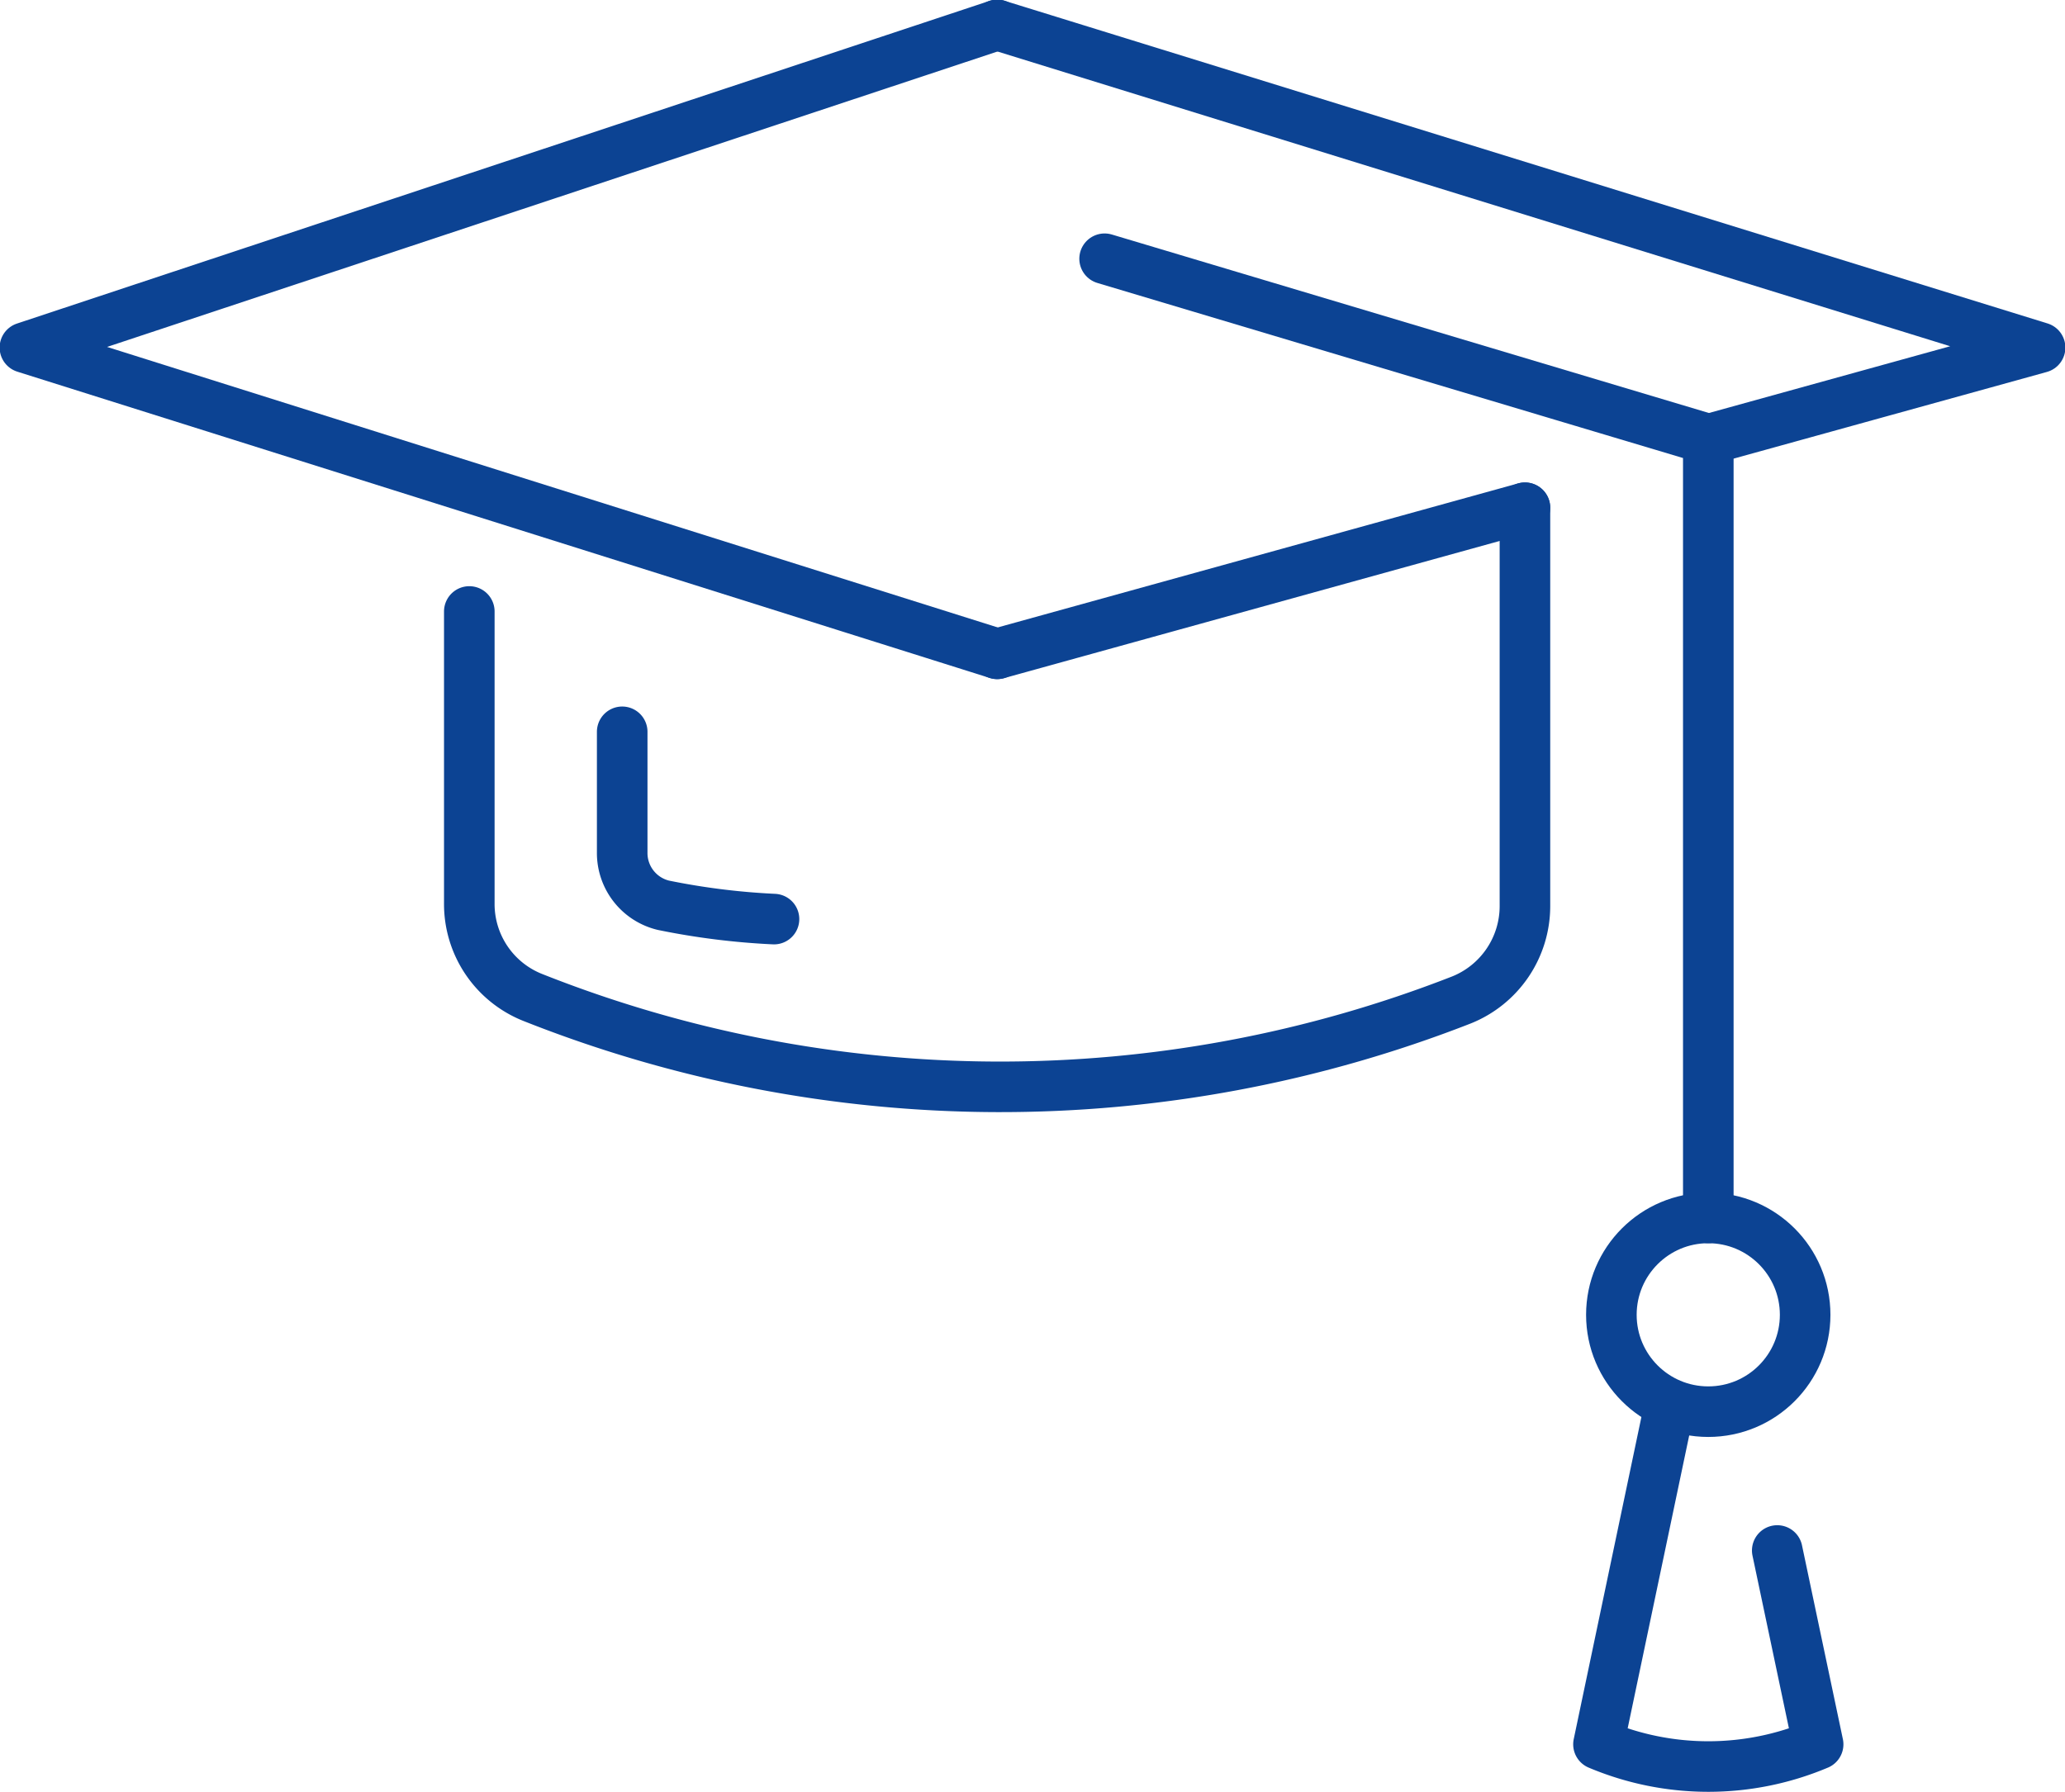
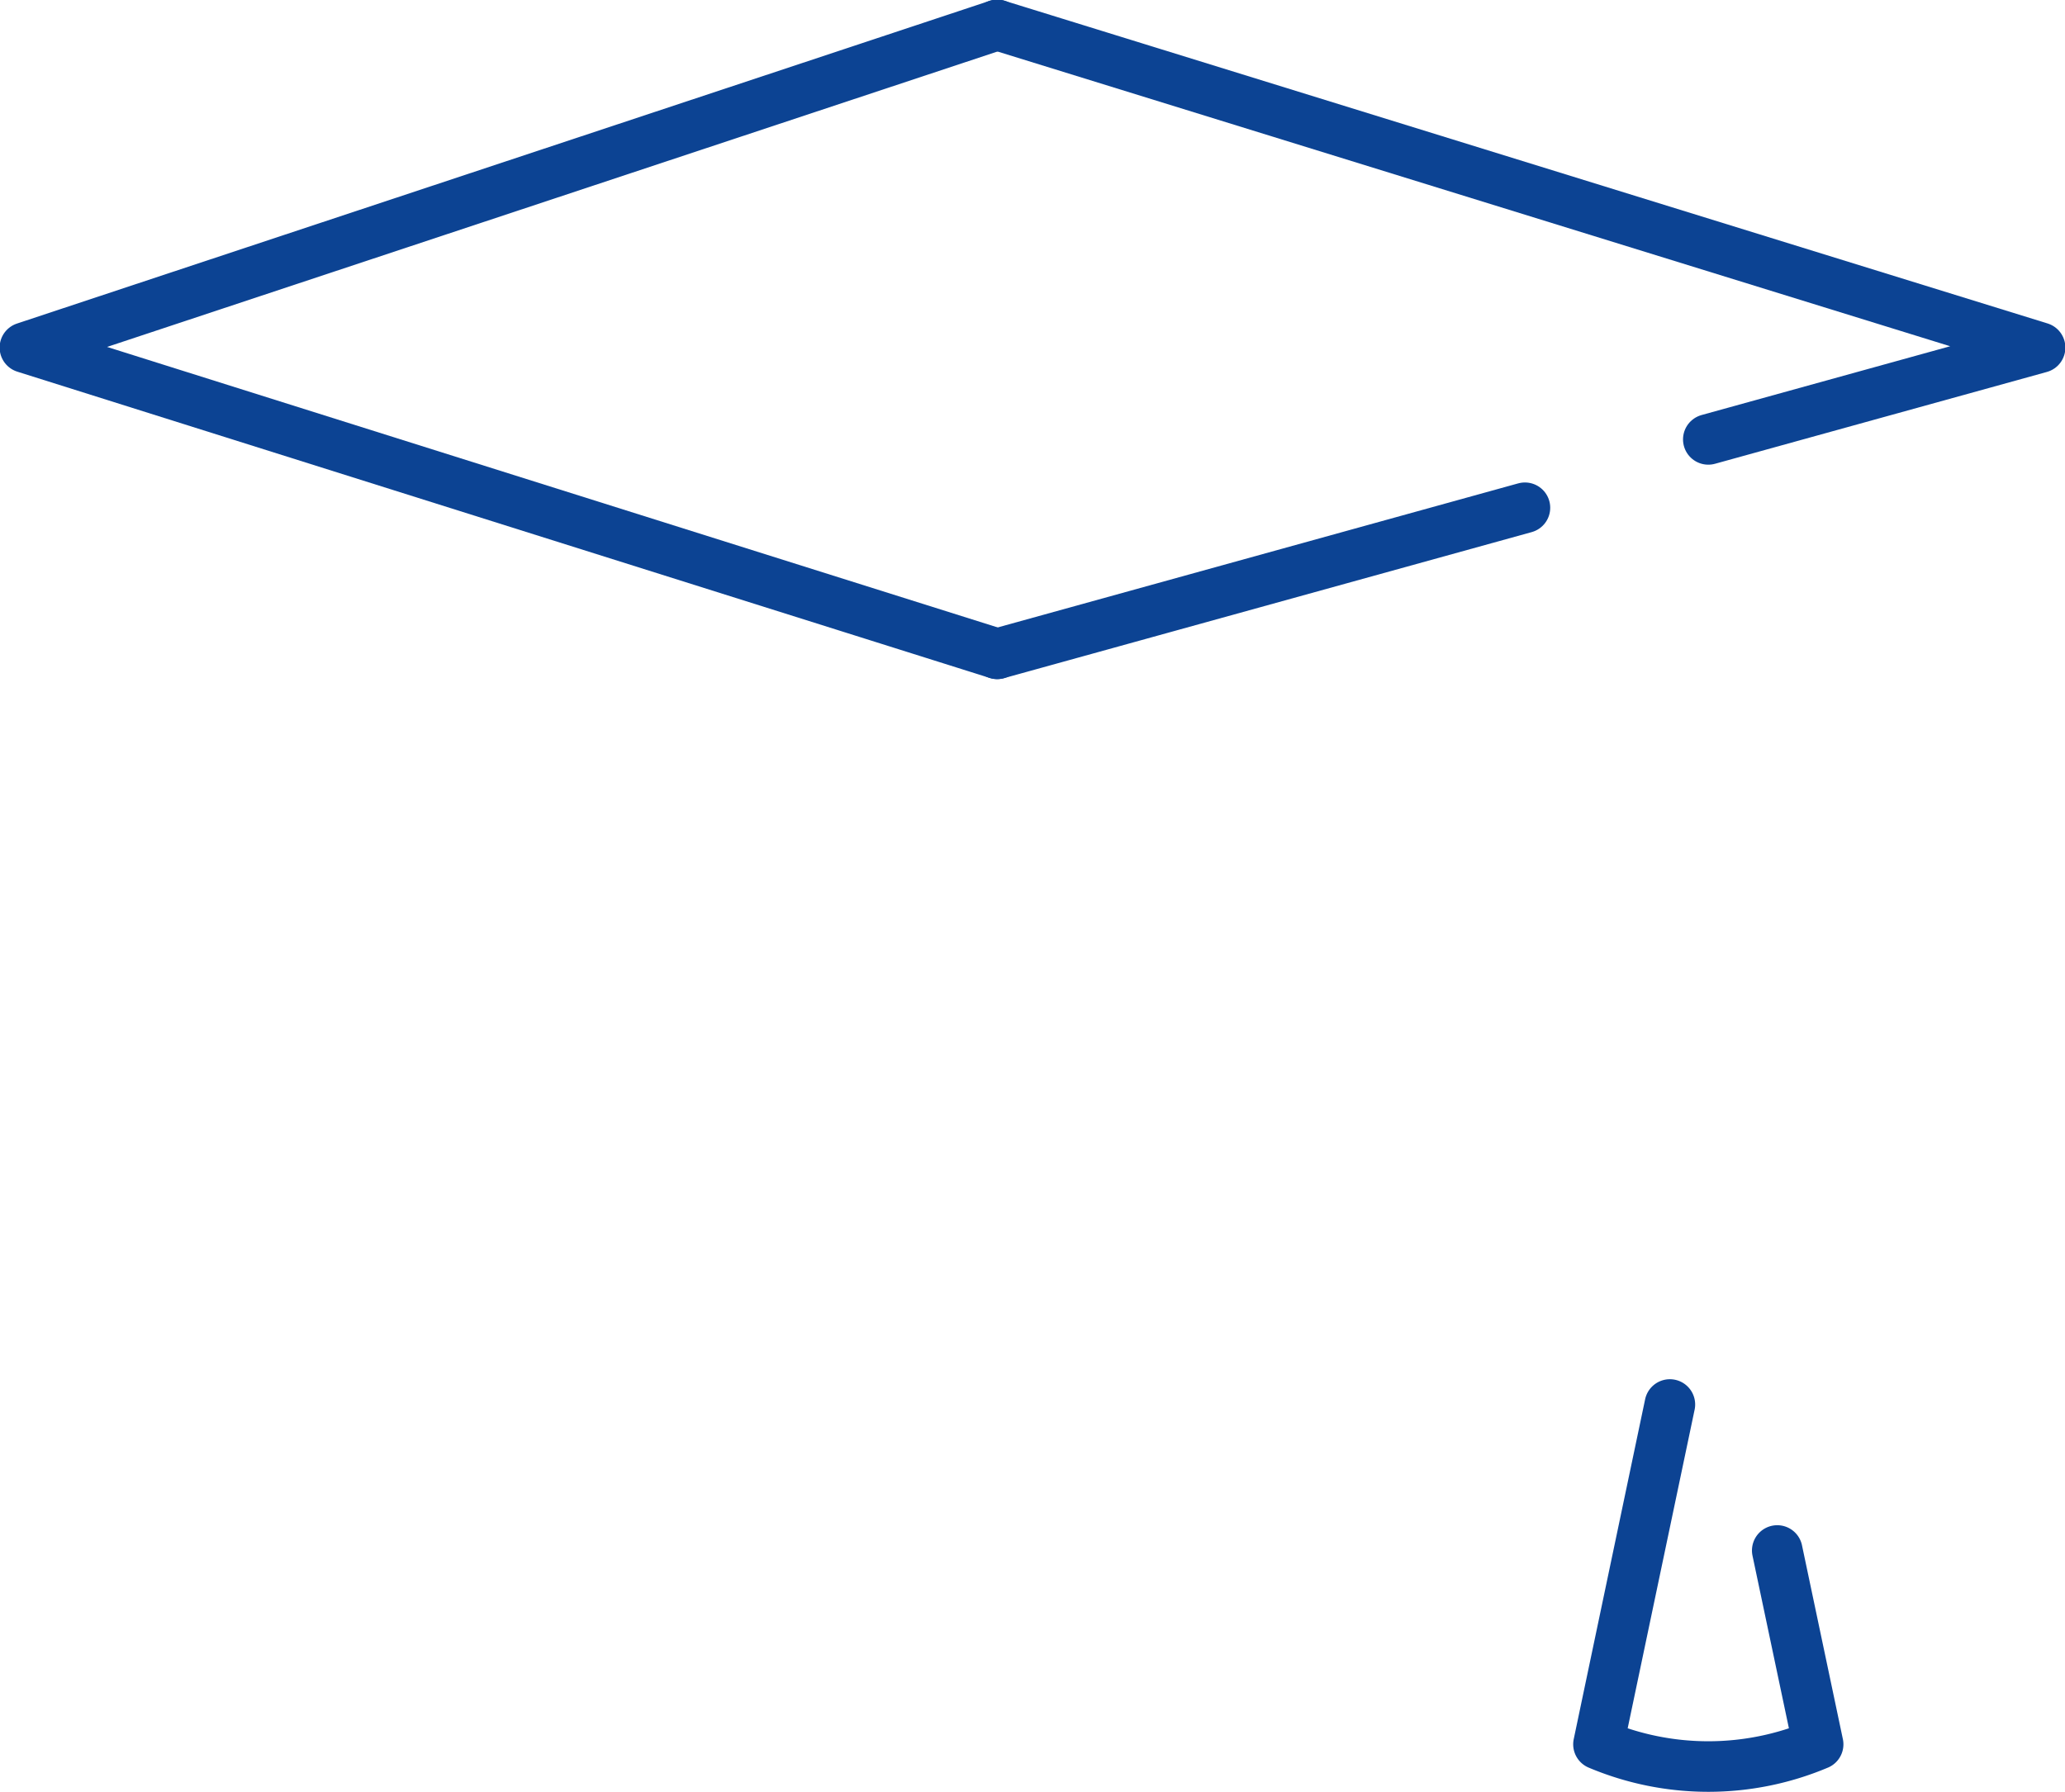
<svg xmlns="http://www.w3.org/2000/svg" id="Group_2224" data-name="Group 2224" width="49" height="42.536" viewBox="0 0 49 42.536">
  <defs>
    <clipPath id="clip-path">
      <rect id="Rectangle_4486" data-name="Rectangle 4486" width="49" height="42.536" fill="none" stroke="#0c4393" stroke-width="1.2" />
    </clipPath>
  </defs>
  <g id="Group_1944" data-name="Group 1944">
    <g id="Group_1943" data-name="Group 1943" clip-path="url(#clip-path)">
      <path id="Path_708" data-name="Path 708" d="M27.3,4.226,4.226,11.883,27.3,19.152" transform="translate(-3.635 -3.634)" fill="none" stroke="#0c4393" stroke-linecap="round" stroke-linejoin="round" stroke-width="1.2" />
    </g>
  </g>
  <line id="Line_45" data-name="Line 45" x1="12.524" y2="3.467" transform="translate(23.661 12.051)" fill="none" stroke="#0c4393" stroke-linecap="round" stroke-linejoin="round" stroke-width="1.2" />
  <g id="Group_1946" data-name="Group 1946">
    <g id="Group_1945" data-name="Group 1945" clip-path="url(#clip-path)">
      <path id="Path_709" data-name="Path 709" d="M169.034,4.226l24.748,7.658-7.873,2.179" transform="translate(-145.373 -3.634)" fill="none" stroke="#0c4393" stroke-linecap="round" stroke-linejoin="round" stroke-width="1.2" />
-       <path id="Path_710" data-name="Path 710" d="M104.61,86.093v9.45a2.4,2.4,0,0,1-1.511,2.234,30.066,30.066,0,0,1-22.05-.068,2.386,2.386,0,0,1-1.488-2.229V88.555" transform="translate(-68.425 -74.042)" fill="none" stroke="#0c4393" stroke-linecap="round" stroke-linejoin="round" stroke-width="1.2" />
-       <path id="Path_711" data-name="Path 711" d="M105.478,124.085v2.863a1.275,1.275,0,0,0,.978,1.254,17.047,17.047,0,0,0,2.624.328" transform="translate(-90.714 -106.716)" fill="none" stroke="#0c4393" stroke-linecap="round" stroke-linejoin="round" stroke-width="1.2" />
-       <path id="Path_712" data-name="Path 712" d="M187.251,43.9l14.325,4.283V66.666" transform="translate(-161.04 -37.759)" fill="none" stroke="#0c4393" stroke-linecap="round" stroke-linejoin="round" stroke-width="1.2" />
-       <circle id="Ellipse_77" data-name="Ellipse 77" cx="2.299" cy="2.299" r="2.299" transform="translate(38.236 28.907)" fill="none" stroke="#0c4393" stroke-linecap="round" stroke-linejoin="round" stroke-width="1.2" />
      <path id="Path_713" data-name="Path 713" d="M272.668,238.147l-1.694,8.065a6.7,6.7,0,0,0,5.212,0l-.97-4.6" transform="translate(-233.044 -204.812)" fill="none" stroke="#0c4393" stroke-linecap="round" stroke-linejoin="round" stroke-width="1.2" />
    </g>
  </g>
</svg>